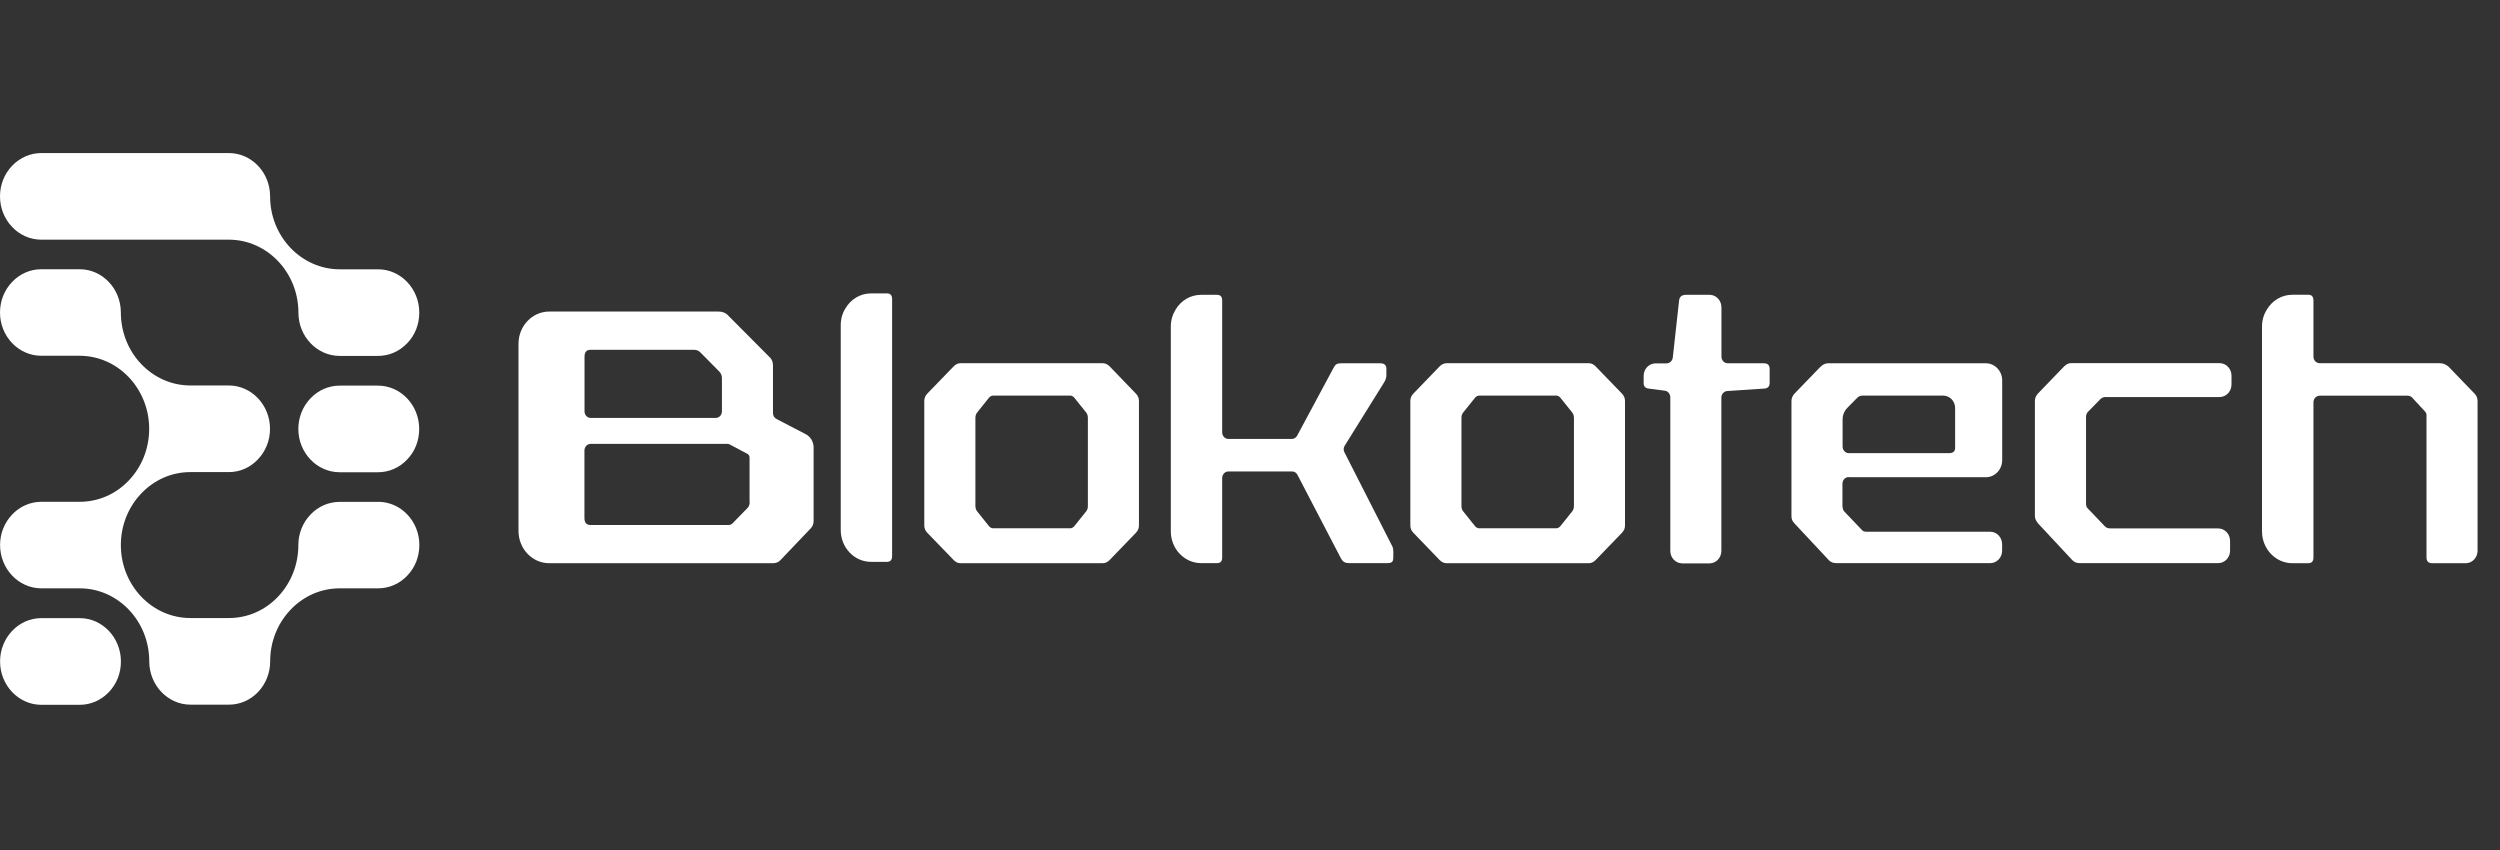
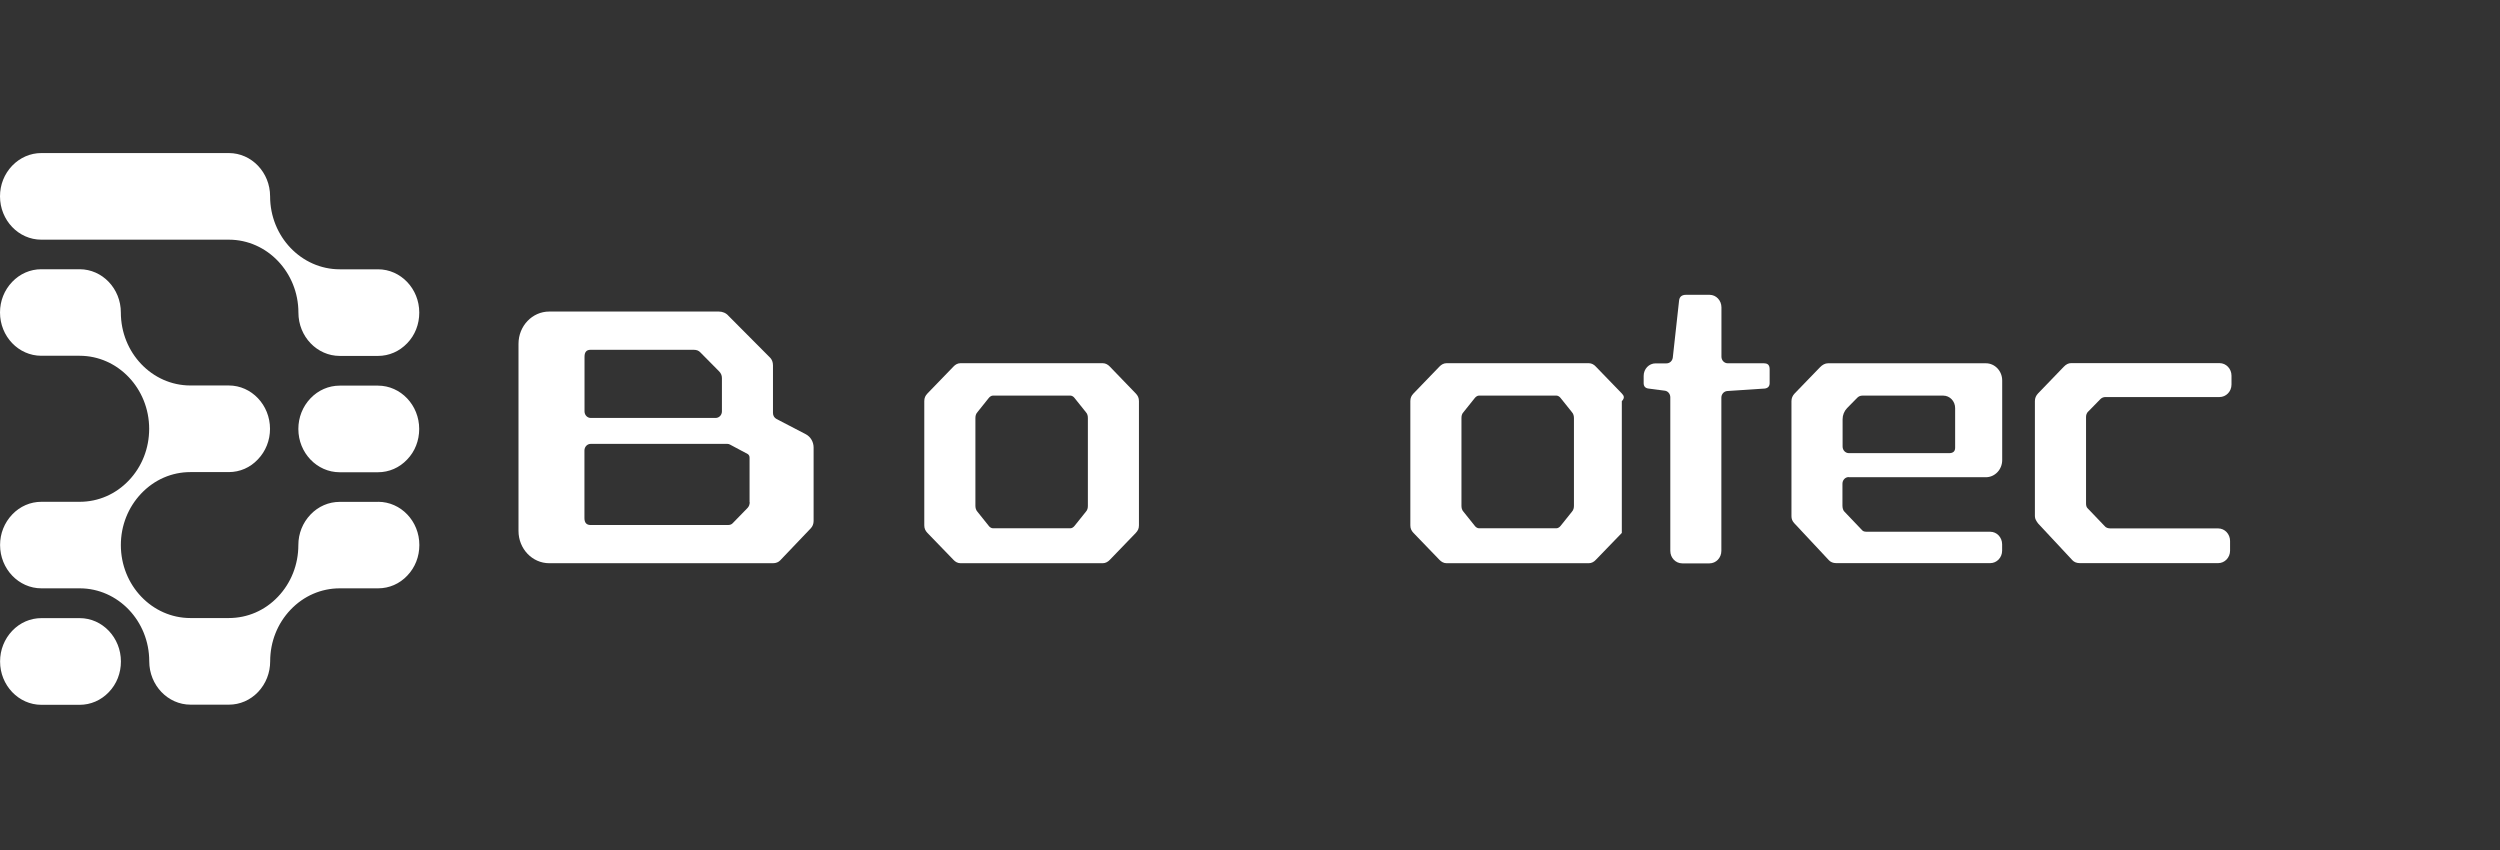
<svg xmlns="http://www.w3.org/2000/svg" width="147" height="50" viewBox="0 0 147 50" fill="none">
  <rect x="0" y="0" width="147" height="50" fill="#333333" stroke="none" />
  <g clip-path="url(#clip0_4266_1085)">
    <path d="M47.378 25.531L45.66 24.637C45.531 24.571 45.451 24.436 45.451 24.287V21.487C45.451 21.291 45.389 21.142 45.286 21.035L42.839 18.575C42.697 18.407 42.489 18.319 42.266 18.319H32.296C31.297 18.319 30.488 19.167 30.488 20.215V31.22C30.488 32.269 31.297 33.117 32.296 33.117H45.451C45.637 33.117 45.779 33.051 45.877 32.949L47.676 31.062C47.778 30.955 47.84 30.806 47.84 30.633V26.314C47.84 25.983 47.663 25.68 47.378 25.531ZM34.37 20.974C34.37 20.695 34.494 20.569 34.716 20.569H40.796C40.961 20.569 41.085 20.616 41.183 20.723L42.284 21.836C42.386 21.939 42.449 22.069 42.449 22.223V24.189C42.449 24.404 42.284 24.576 42.075 24.576H34.739C34.534 24.576 34.37 24.404 34.37 24.189V20.979V20.974ZM44.083 29.52C44.083 29.673 44.038 29.776 43.959 29.864L43.079 30.768C43.022 30.834 42.919 30.871 42.813 30.871H34.73C34.49 30.871 34.365 30.74 34.365 30.465V26.491C34.365 26.272 34.53 26.1 34.734 26.1H42.764C42.826 26.1 42.884 26.114 42.933 26.146L43.972 26.701C44.034 26.747 44.074 26.808 44.074 26.915V29.524L44.083 29.52Z" fill="white" />
    <path d="M66.783 23.136L65.255 21.552C65.153 21.445 65.011 21.356 64.843 21.356H56.475C56.311 21.356 56.169 21.44 56.066 21.552L54.534 23.136C54.41 23.267 54.348 23.393 54.348 23.588V30.89C54.348 31.076 54.41 31.206 54.534 31.337L56.066 32.921C56.164 33.028 56.306 33.117 56.475 33.117H64.843C65.006 33.117 65.149 33.033 65.255 32.921L66.783 31.337C66.907 31.206 66.97 31.081 66.97 30.89V23.588C66.97 23.393 66.907 23.267 66.783 23.136ZM63.967 29.734C63.967 29.86 63.949 29.986 63.843 30.097L63.19 30.913C63.128 30.997 63.03 31.062 62.946 31.062H58.376C58.296 31.062 58.189 30.997 58.132 30.913L57.479 30.097C57.381 29.99 57.354 29.86 57.354 29.734V24.59C57.354 24.46 57.377 24.338 57.479 24.227L58.132 23.411C58.194 23.327 58.296 23.262 58.376 23.262H62.946C63.03 23.262 63.133 23.327 63.19 23.411L63.843 24.227C63.945 24.334 63.967 24.46 63.967 24.59V29.734Z" fill="white" />
-     <path d="M81.927 32.427V32.749C81.927 32.986 81.892 33.112 81.581 33.112H79.334C79.108 33.112 78.965 33.051 78.841 32.819L76.291 27.922C76.234 27.796 76.105 27.721 75.972 27.721H72.237C72.028 27.721 71.864 27.893 71.864 28.113V32.772C71.864 33.014 71.761 33.112 71.557 33.112H70.629C69.643 33.112 68.844 32.273 68.844 31.244V19.204C68.844 18.836 68.946 18.496 69.123 18.207C69.434 17.68 69.99 17.335 70.629 17.335H71.557C71.766 17.335 71.864 17.447 71.864 17.676V25.424C71.864 25.638 72.028 25.811 72.237 25.811H75.954C76.087 25.811 76.211 25.736 76.274 25.615L78.397 21.659C78.516 21.426 78.601 21.361 78.867 21.361H81.15C81.377 21.361 81.519 21.45 81.519 21.683V22.046C81.519 22.195 81.479 22.344 81.377 22.498L79.072 26.202C78.992 26.319 78.987 26.468 79.054 26.598L81.87 32.129C81.91 32.217 81.927 32.325 81.927 32.427Z" fill="white" />
-     <path d="M95.363 23.136L93.831 21.552C93.734 21.445 93.591 21.356 93.422 21.356H85.055C84.891 21.356 84.749 21.44 84.642 21.552L83.114 23.136C82.99 23.267 82.928 23.393 82.928 23.588V30.89C82.928 31.076 82.99 31.206 83.114 31.337L84.642 32.921C84.744 33.028 84.886 33.117 85.055 33.117H93.422C93.587 33.117 93.729 33.033 93.831 32.921L95.363 31.337C95.488 31.206 95.55 31.081 95.55 30.89V23.588C95.55 23.393 95.488 23.267 95.363 23.136ZM92.548 29.734C92.548 29.86 92.525 29.986 92.423 30.097L91.77 30.913C91.708 30.997 91.606 31.062 91.526 31.062H86.956C86.876 31.062 86.769 30.997 86.712 30.913L86.059 30.097C85.957 29.99 85.934 29.86 85.934 29.734V24.59C85.934 24.46 85.952 24.338 86.059 24.227L86.712 23.411C86.774 23.327 86.876 23.262 86.956 23.262H91.526C91.606 23.262 91.713 23.327 91.77 23.411L92.423 24.227C92.521 24.334 92.548 24.46 92.548 24.59V29.734Z" fill="white" />
+     <path d="M95.363 23.136L93.831 21.552C93.734 21.445 93.591 21.356 93.422 21.356H85.055C84.891 21.356 84.749 21.44 84.642 21.552L83.114 23.136C82.99 23.267 82.928 23.393 82.928 23.588V30.89C82.928 31.076 82.99 31.206 83.114 31.337L84.642 32.921C84.744 33.028 84.886 33.117 85.055 33.117H93.422C93.587 33.117 93.729 33.033 93.831 32.921L95.363 31.337V23.588C95.55 23.393 95.488 23.267 95.363 23.136ZM92.548 29.734C92.548 29.86 92.525 29.986 92.423 30.097L91.77 30.913C91.708 30.997 91.606 31.062 91.526 31.062H86.956C86.876 31.062 86.769 30.997 86.712 30.913L86.059 30.097C85.957 29.99 85.934 29.86 85.934 29.734V24.59C85.934 24.46 85.952 24.338 86.059 24.227L86.712 23.411C86.774 23.327 86.876 23.262 86.956 23.262H91.526C91.606 23.262 91.713 23.327 91.77 23.411L92.423 24.227C92.521 24.334 92.548 24.46 92.548 24.59V29.734Z" fill="white" />
    <path d="M103.752 21.361H101.594C101.385 21.361 101.221 21.189 101.221 20.974V18.072C101.221 17.666 100.91 17.335 100.523 17.335H99.138C98.898 17.335 98.752 17.443 98.729 17.68L98.361 21.021C98.338 21.217 98.183 21.366 97.992 21.366H97.348C96.962 21.366 96.647 21.692 96.647 22.102V22.526C96.647 22.722 96.749 22.824 96.931 22.847L97.894 22.973C98.081 22.997 98.214 23.169 98.214 23.36V32.395C98.214 32.795 98.525 33.126 98.916 33.126H100.519C100.901 33.126 101.216 32.8 101.216 32.395V23.383C101.216 23.174 101.367 23.006 101.567 22.992L103.765 22.847C103.952 22.824 104.055 22.717 104.055 22.526V21.711C104.055 21.478 103.952 21.366 103.748 21.366L103.752 21.361Z" fill="white" />
    <path d="M108.713 28.061H116.77C117.298 28.061 117.729 27.609 117.729 27.055V22.372C117.729 21.813 117.298 21.361 116.77 21.361H107.488C107.323 21.361 107.159 21.445 107.017 21.594L105.525 23.136C105.4 23.267 105.338 23.416 105.338 23.588V30.354C105.338 30.503 105.382 30.633 105.498 30.759L107.541 32.944C107.639 33.047 107.785 33.112 107.967 33.112H117.027C117.41 33.112 117.725 32.786 117.725 32.38V32.003C117.725 31.598 117.414 31.267 117.027 31.267H109.784C109.641 31.267 109.562 31.248 109.499 31.183L108.438 30.069C108.376 30.004 108.336 29.874 108.336 29.725V28.443C108.336 28.224 108.5 28.052 108.705 28.052L108.713 28.061ZM108.345 24.651C108.345 24.408 108.438 24.175 108.607 23.998L109.202 23.393C109.282 23.309 109.389 23.262 109.508 23.262H114.261C114.647 23.262 114.962 23.588 114.962 23.994V26.328C114.962 26.542 114.838 26.645 114.611 26.645H108.713C108.509 26.645 108.345 26.472 108.345 26.258V24.651Z" fill="white" />
    <path d="M122.779 24.208L123.494 23.477C123.574 23.393 123.68 23.346 123.8 23.346H130.511C130.893 23.346 131.212 23.02 131.212 22.614V22.088C131.212 21.683 130.897 21.352 130.511 21.352H121.779C121.633 21.352 121.491 21.417 121.349 21.566L119.839 23.132C119.714 23.262 119.652 23.411 119.652 23.584V30.349C119.652 30.517 119.732 30.629 119.839 30.778L121.86 32.944C121.957 33.047 122.103 33.112 122.29 33.112H130.431C130.813 33.112 131.128 32.786 131.128 32.38V31.807C131.128 31.402 130.817 31.071 130.431 31.071H124.107C123.947 31.071 123.822 31.029 123.743 30.922L122.739 29.874C122.677 29.808 122.659 29.701 122.659 29.594V24.515C122.659 24.39 122.703 24.283 122.783 24.199L122.779 24.208Z" fill="white" />
-     <path d="M145.681 23.588V32.385C145.681 32.786 145.371 33.117 144.984 33.117H143.008C142.803 33.117 142.679 33.014 142.679 32.772V24.422C142.679 24.338 142.661 24.273 142.581 24.185L141.826 23.369C141.764 23.309 141.667 23.267 141.56 23.267H136.399C136.195 23.267 136.031 23.439 136.031 23.654V32.772C136.031 33.01 135.928 33.117 135.724 33.117H134.792C133.805 33.117 133.006 32.278 133.006 31.244V19.204C133.006 18.836 133.104 18.496 133.29 18.207C133.597 17.68 134.157 17.331 134.792 17.331H135.724C135.928 17.331 136.031 17.438 136.031 17.676V20.97C136.031 21.184 136.195 21.357 136.399 21.357H143.438C143.661 21.357 143.803 21.422 143.967 21.552L145.495 23.136C145.619 23.244 145.681 23.416 145.681 23.588Z" fill="white" />
    <path d="M24.653 18.384C24.653 19.064 24.405 19.707 23.943 20.182C23.485 20.662 22.877 20.928 22.228 20.928H19.977C18.64 20.928 17.547 19.786 17.547 18.384C17.547 16.022 15.713 14.093 13.457 14.093H2.429C1.093 14.093 0 12.951 0 11.544C0 10.864 0.253 10.23 0.715 9.745C1.177 9.266 1.785 9 2.429 9H13.457C14.794 9 15.882 10.142 15.882 11.544C15.882 13.911 17.721 15.835 19.977 15.835H22.228C23.565 15.835 24.653 16.977 24.653 18.379V18.384ZM22.228 22.675H19.977C19.328 22.675 18.715 22.941 18.258 23.421C17.796 23.905 17.543 24.544 17.543 25.224C17.543 26.626 18.636 27.768 19.972 27.768H22.224C22.877 27.768 23.485 27.502 23.938 27.022C24.4 26.547 24.649 25.904 24.649 25.224C24.649 23.821 23.561 22.675 22.224 22.675H22.228ZM4.686 36.346H2.434C1.785 36.346 1.177 36.611 0.719 37.091C0.258 37.576 0.004 38.214 0.004 38.894C0.004 40.297 1.093 41.443 2.434 41.443H4.686C5.334 41.443 5.942 41.177 6.4 40.697C6.862 40.218 7.11 39.579 7.11 38.894C7.11 37.492 6.022 36.346 4.686 36.346ZM22.228 29.51H19.977C19.324 29.51 18.715 29.776 18.258 30.256C17.796 30.741 17.543 31.374 17.543 32.05C17.543 33.196 17.116 34.277 16.344 35.088C15.575 35.898 14.55 36.341 13.453 36.341H11.196C8.94 36.341 7.106 34.417 7.106 32.05C7.106 30.908 7.532 29.832 8.305 29.017C9.078 28.206 10.099 27.759 11.196 27.759H13.453C14.105 27.759 14.714 27.493 15.162 27.013C15.624 26.533 15.877 25.895 15.877 25.215C15.877 23.812 14.789 22.666 13.453 22.666H11.196C8.94 22.666 7.106 20.741 7.106 18.375C7.106 16.972 6.018 15.831 4.681 15.831H2.429C1.781 15.831 1.172 16.096 0.715 16.576C0.253 17.061 0 17.694 0 18.375C0 19.777 1.088 20.919 2.429 20.919H4.681C6.937 20.919 8.771 22.848 8.771 25.215C8.771 26.361 8.345 27.442 7.577 28.248C6.808 29.058 5.782 29.506 4.686 29.506H2.434C1.785 29.506 1.177 29.771 0.719 30.251C0.258 30.736 0.004 31.369 0.004 32.045C0.004 33.448 1.093 34.594 2.434 34.594H4.686C6.942 34.594 8.776 36.518 8.776 38.885C8.776 40.288 9.864 41.434 11.205 41.434H13.461C14.11 41.434 14.718 41.168 15.176 40.688C15.633 40.204 15.886 39.565 15.886 38.885C15.886 37.739 16.313 36.663 17.085 35.852C17.858 35.041 18.884 34.594 19.981 34.594H22.233C22.886 34.594 23.494 34.328 23.947 33.848C24.409 33.368 24.658 32.73 24.658 32.045C24.658 30.643 23.57 29.506 22.233 29.506L22.228 29.51Z" fill="white" />
-     <path d="M52.456 17.596V32.692C52.456 32.929 52.353 33.037 52.149 33.037H51.221C50.23 33.037 49.435 32.198 49.435 31.163V19.124C49.435 18.756 49.533 18.416 49.715 18.127C50.026 17.6 50.581 17.251 51.221 17.251H52.149C52.353 17.251 52.456 17.358 52.456 17.596Z" fill="white" />
  </g>
  <defs>
    <clipPath id="clip0_4266_1085">
      <rect width="146" height="33" fill="white" transform="translate(0 9)" />
    </clipPath>
  </defs>
</svg>